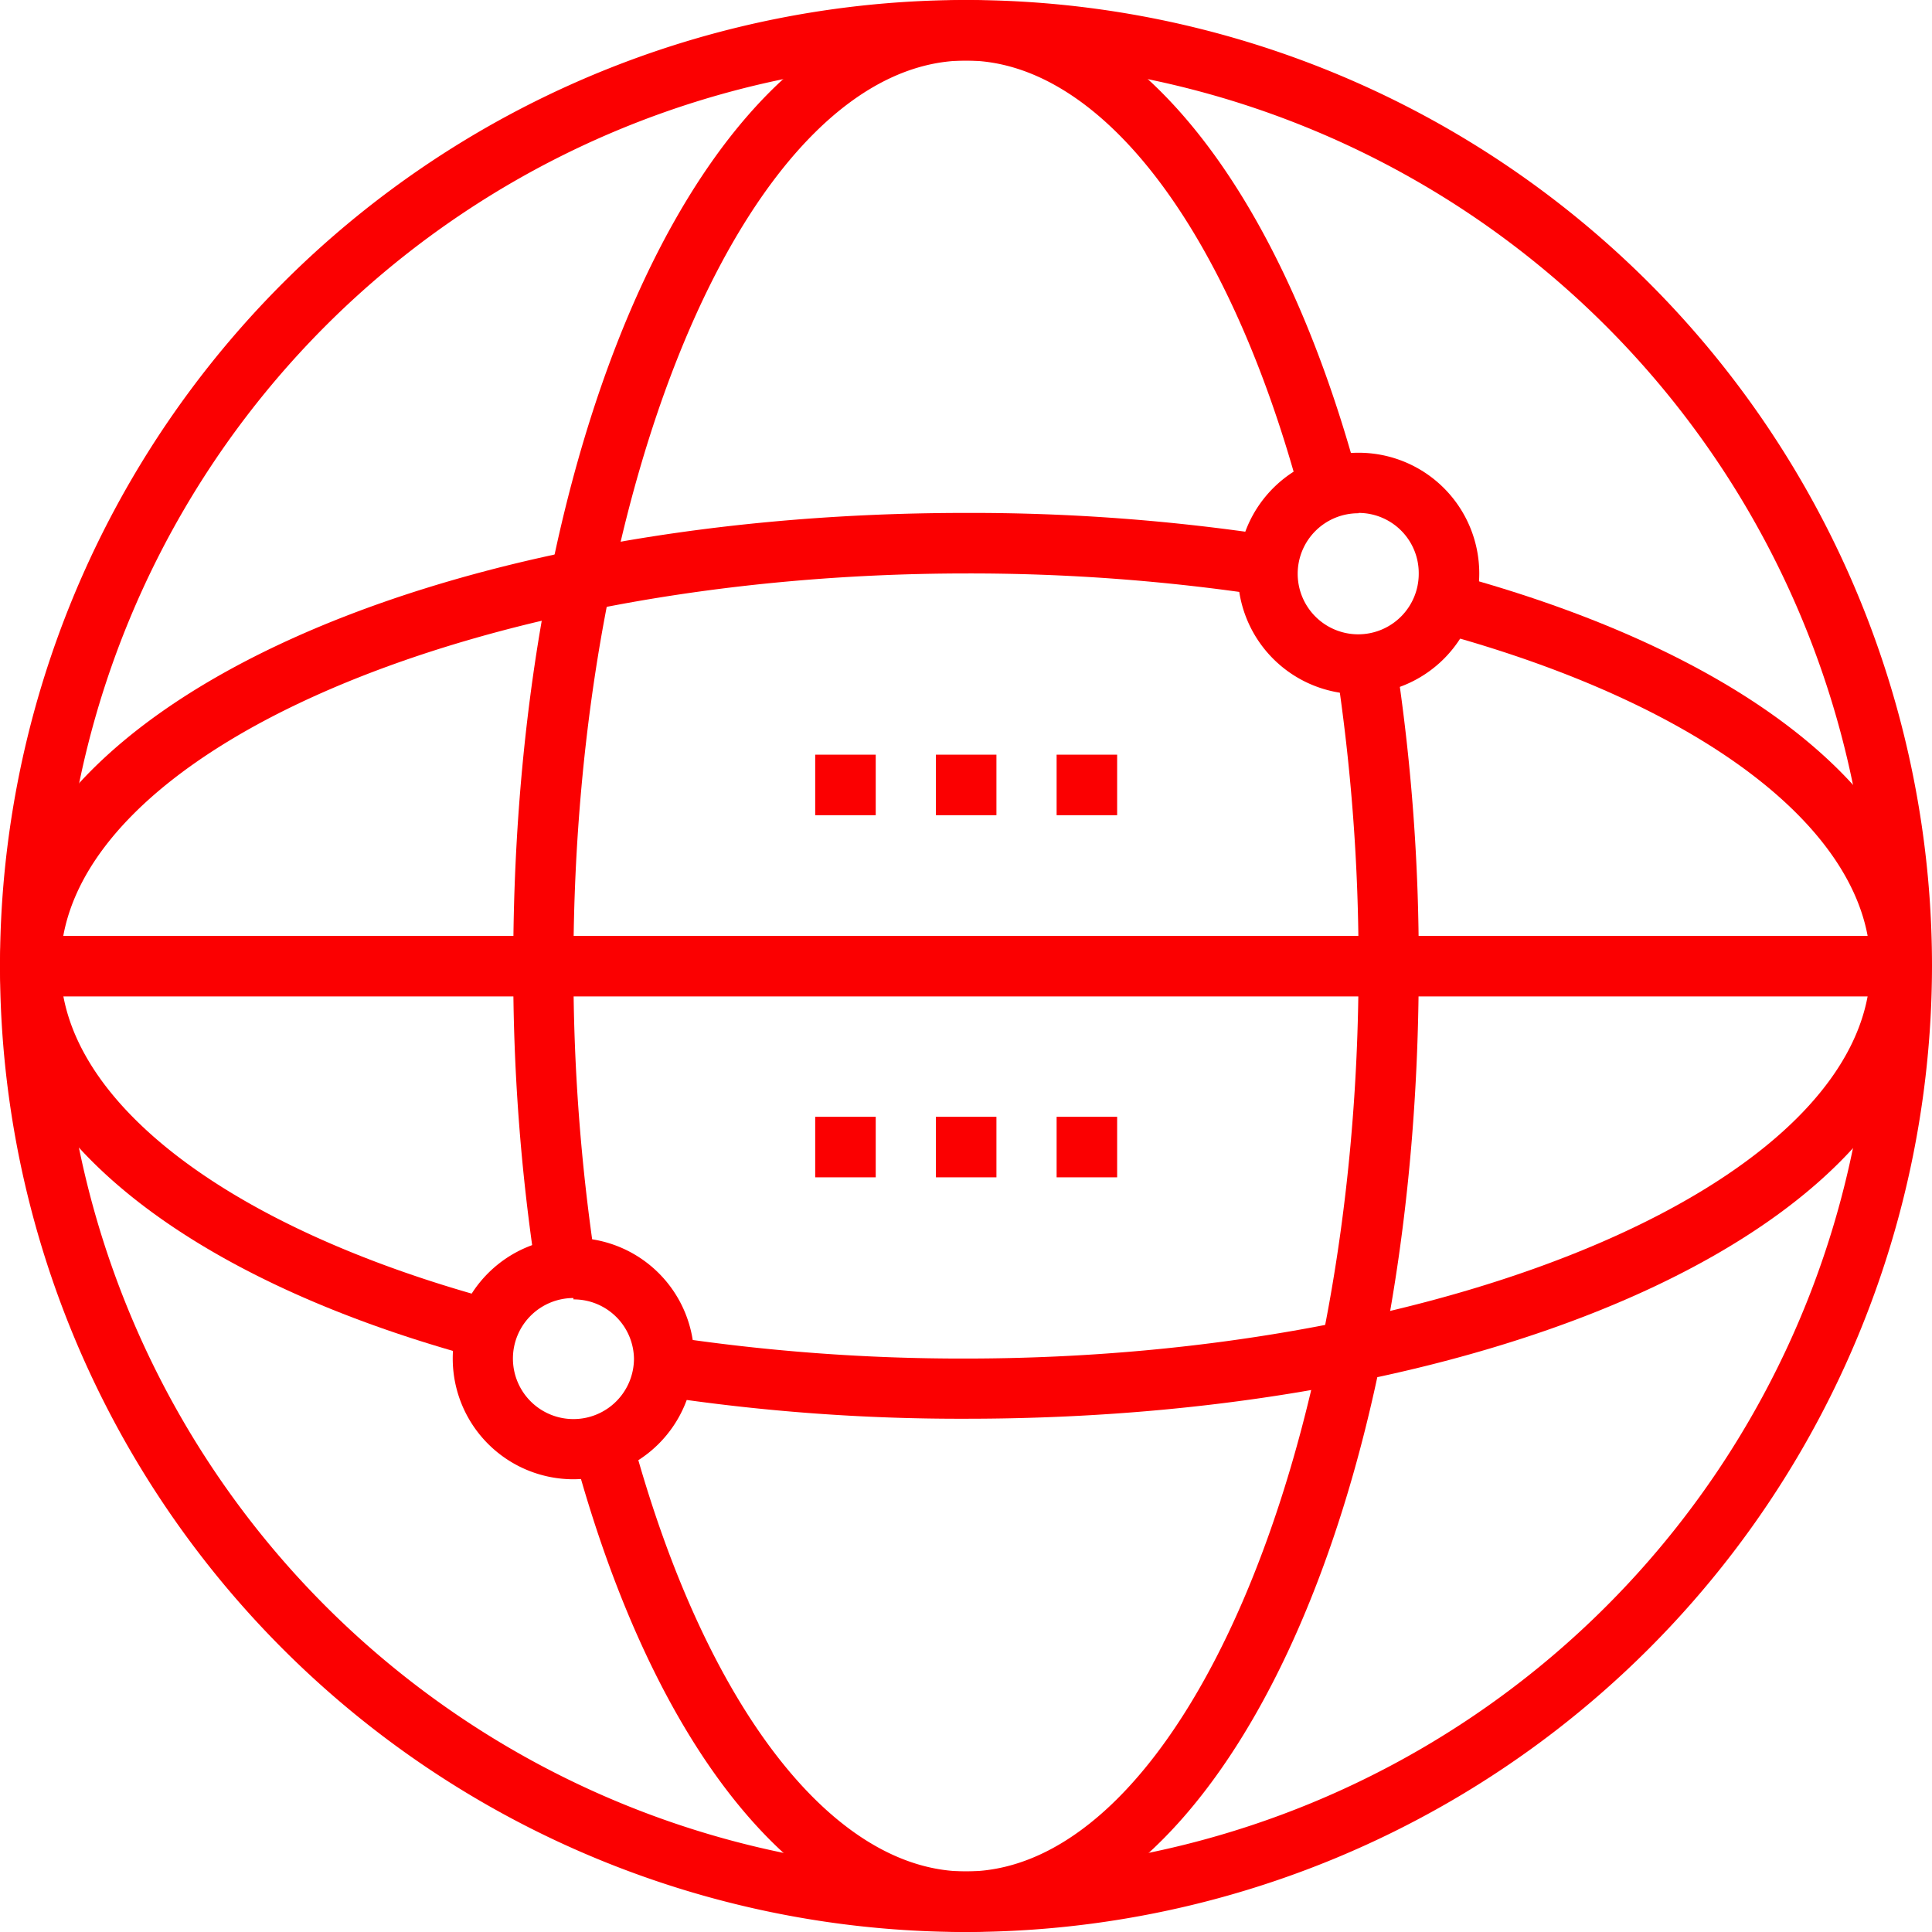
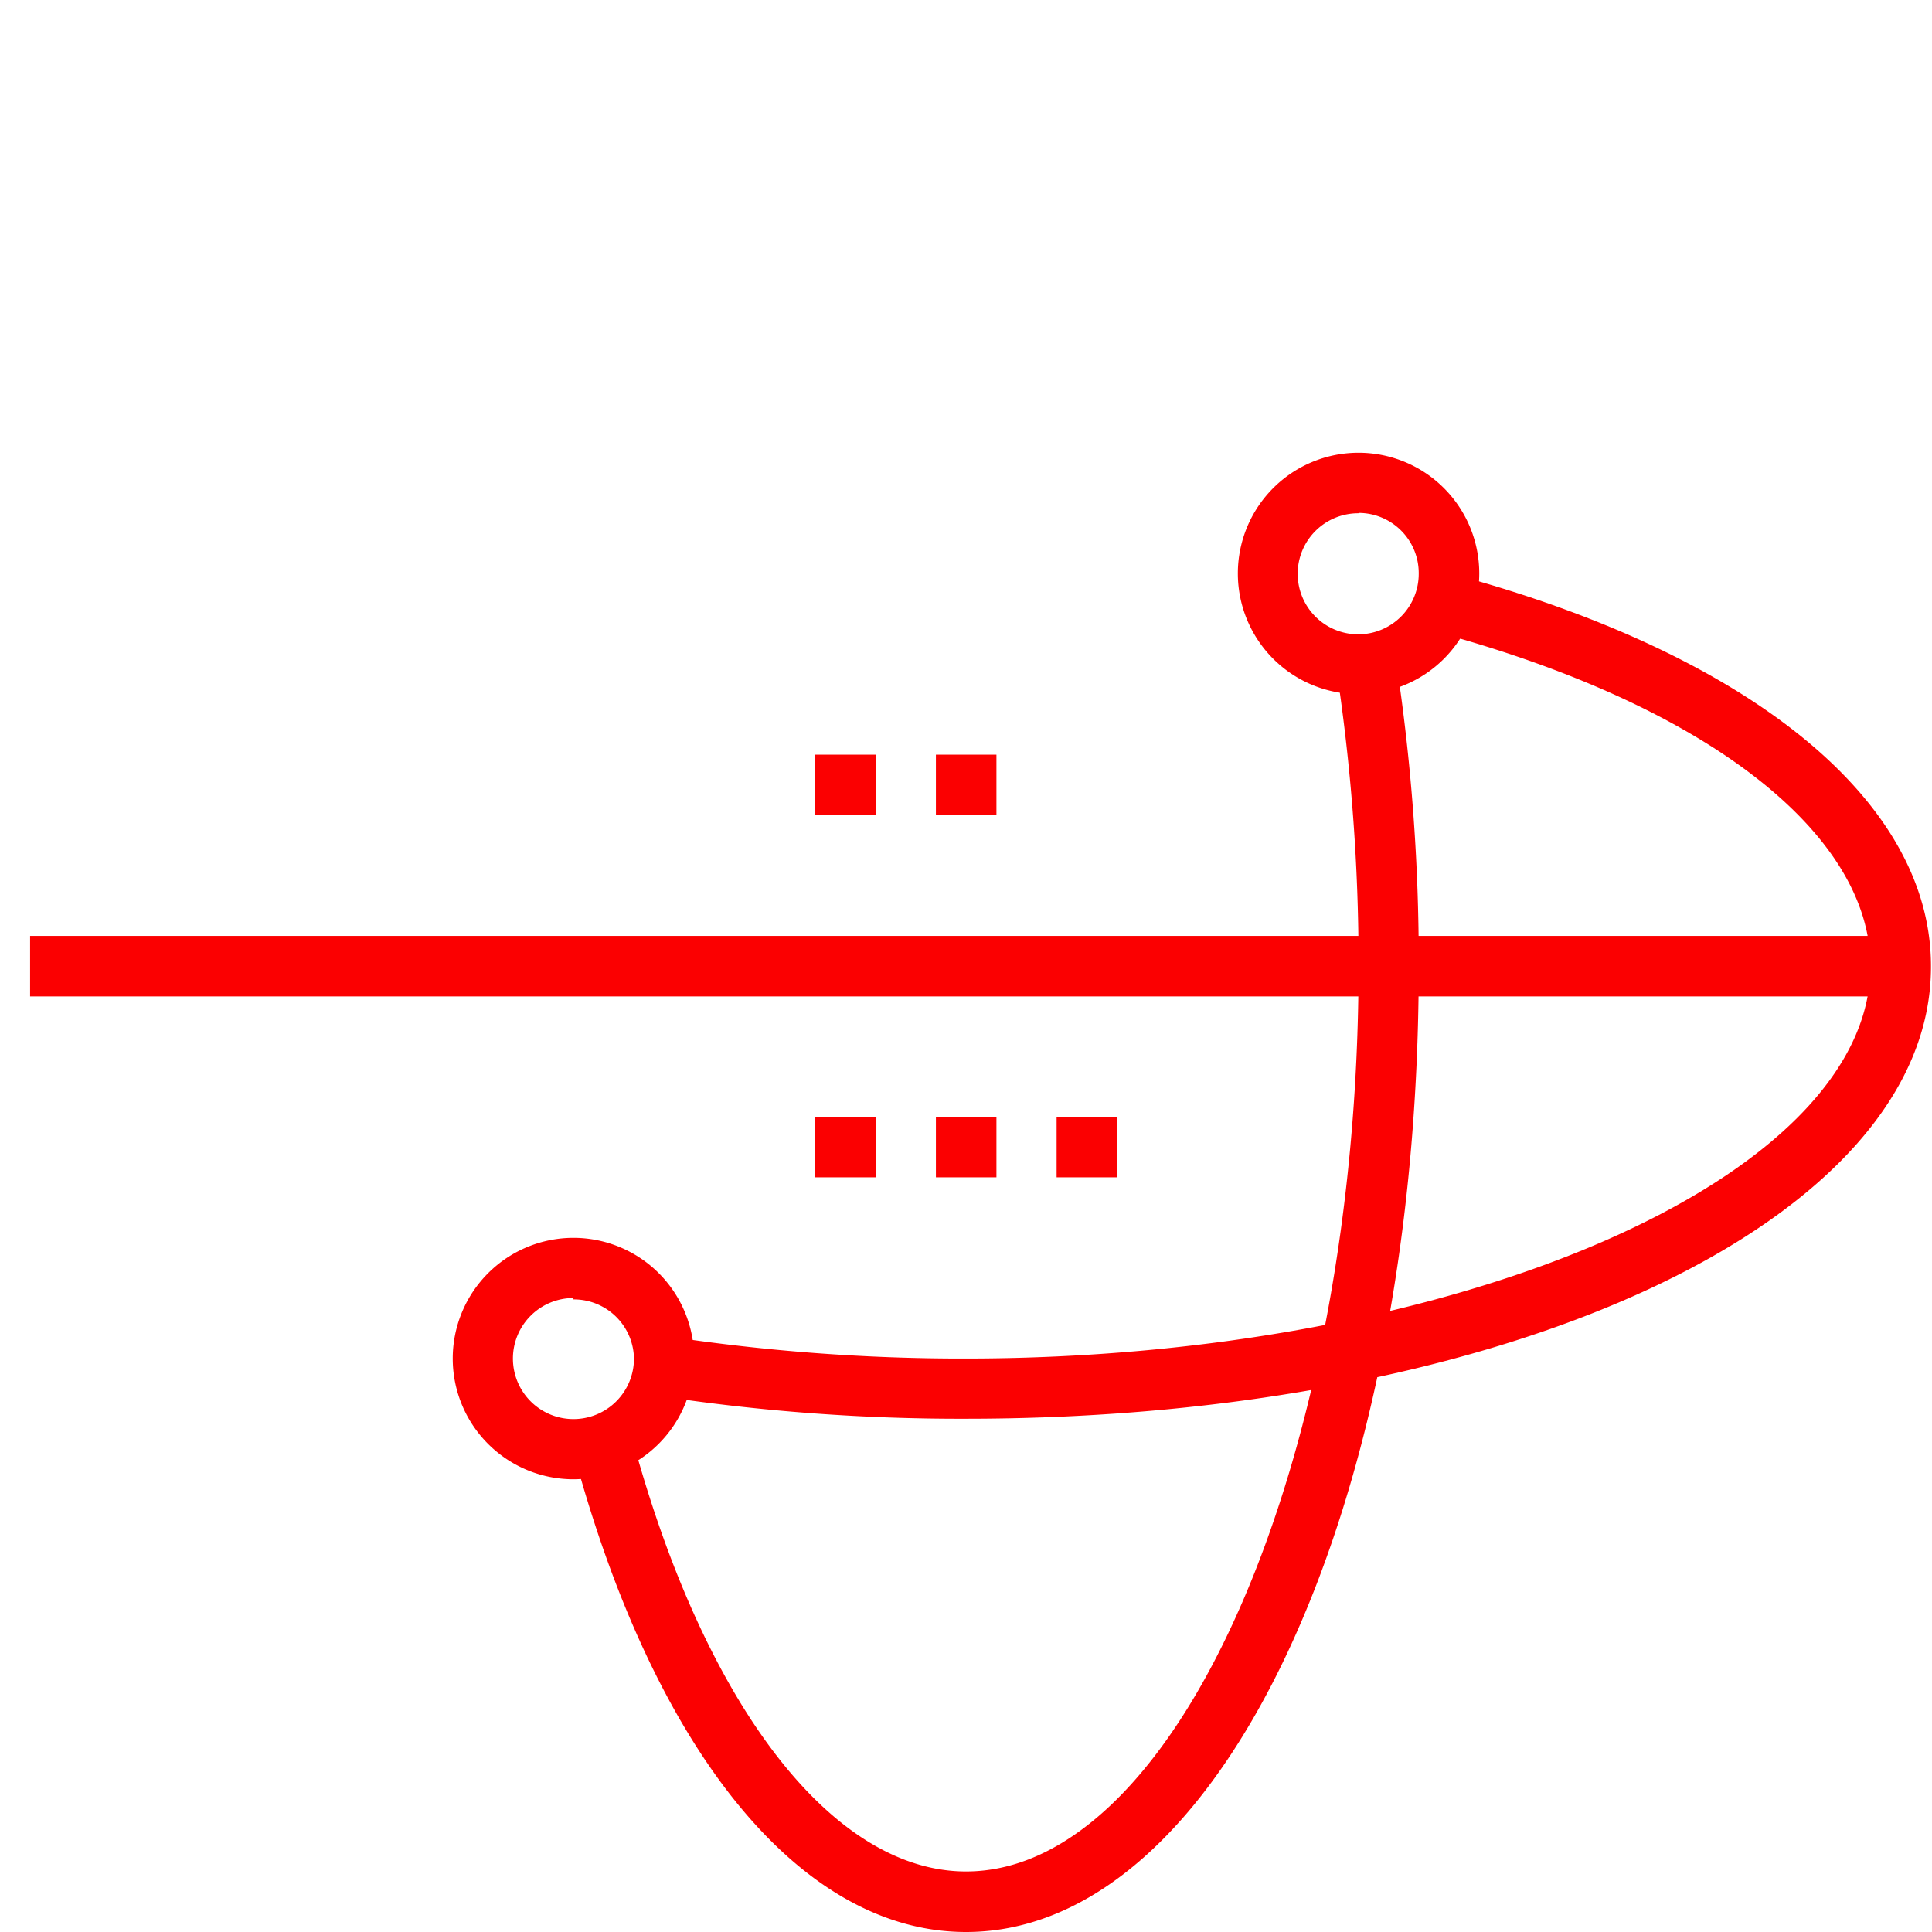
<svg xmlns="http://www.w3.org/2000/svg" viewBox="0 0 56.5 56.5">
  <defs>
    <style>.cls-1{fill:#fb0001;}</style>
  </defs>
  <title>mobgame-feat01</title>
  <g id="Слой_2" data-name="Слой 2">
    <g id="Layer_6" data-name="Layer 6">
      <rect class="cls-1" x="0.88" y="27.37" width="54.73" height="1.77" />
-       <path class="cls-1" d="M28.25,56.5A28.25,28.25,0,1,1,56.5,28.25,28.28,28.28,0,0,1,28.25,56.5Zm0-54.73A26.48,26.48,0,1,0,54.73,28.25,26.51,26.51,0,0,0,28.25,1.77Z" />
-       <path class="cls-1" d="M15.68,37.22a58.34,58.34,0,0,1-.67-9C15,12.41,20.82,0,28.25,0,33,0,37.32,5.2,39.69,13.9l-1.7.46C35.87,6.59,32.14,1.77,28.25,1.77,22,1.77,16.77,13.89,16.77,28.25a57.35,57.35,0,0,0,.65,8.7Z" />
      <path class="cls-1" d="M28.25,56.5c-4.79,0-9.07-5.19-11.44-13.89l1.7-.47c2.12,7.77,5.85,12.59,9.74,12.59,6.22,0,11.48-12.12,11.48-26.48a57.25,57.25,0,0,0-.65-8.7l1.74-.27a58.24,58.24,0,0,1,.67,9C41.49,44.09,35.68,56.5,28.25,56.5Z" />
-       <path class="cls-1" d="M13.9,39.69C5.2,37.32,0,33,0,28.25,0,20.82,12.41,15,28.25,15a58.57,58.57,0,0,1,9,.67L37,17.42a57.58,57.58,0,0,0-8.71-.65C13.89,16.77,1.77,22,1.77,28.25c0,3.89,4.82,7.62,12.59,9.74Z" />
      <path class="cls-1" d="M28.25,41.49a58.34,58.34,0,0,1-9-.67l.27-1.74a57.35,57.35,0,0,0,8.7.65c14.36,0,26.48-5.26,26.48-11.48,0-3.89-4.82-7.62-12.59-9.74l.46-1.7c8.7,2.37,13.9,6.65,13.9,11.44C56.5,35.68,44.09,41.49,28.25,41.49Z" />
      <path class="cls-1" d="M39.73,20.3a3.53,3.53,0,1,1,3.53-3.53A3.53,3.53,0,0,1,39.73,20.3Zm0-5.29a1.77,1.77,0,1,0,1.76,1.76A1.76,1.76,0,0,0,39.73,15Z" />
      <path class="cls-1" d="M16.77,43.26a3.53,3.53,0,1,1,3.53-3.53A3.54,3.54,0,0,1,16.77,43.26Zm0-5.3a1.77,1.77,0,1,0,1.77,1.77A1.76,1.76,0,0,0,16.77,38Z" />
      <rect class="cls-1" x="23.84" y="22.07" width="1.77" height="1.77" />
      <rect class="cls-1" x="27.37" y="22.07" width="1.77" height="1.77" />
-       <rect class="cls-1" x="30.9" y="22.07" width="1.77" height="1.77" />
      <rect class="cls-1" x="23.84" y="32.66" width="1.77" height="1.77" />
      <rect class="cls-1" x="27.37" y="32.66" width="1.77" height="1.77" />
      <rect class="cls-1" x="30.9" y="32.66" width="1.77" height="1.77" />
    </g>
  </g>
</svg>